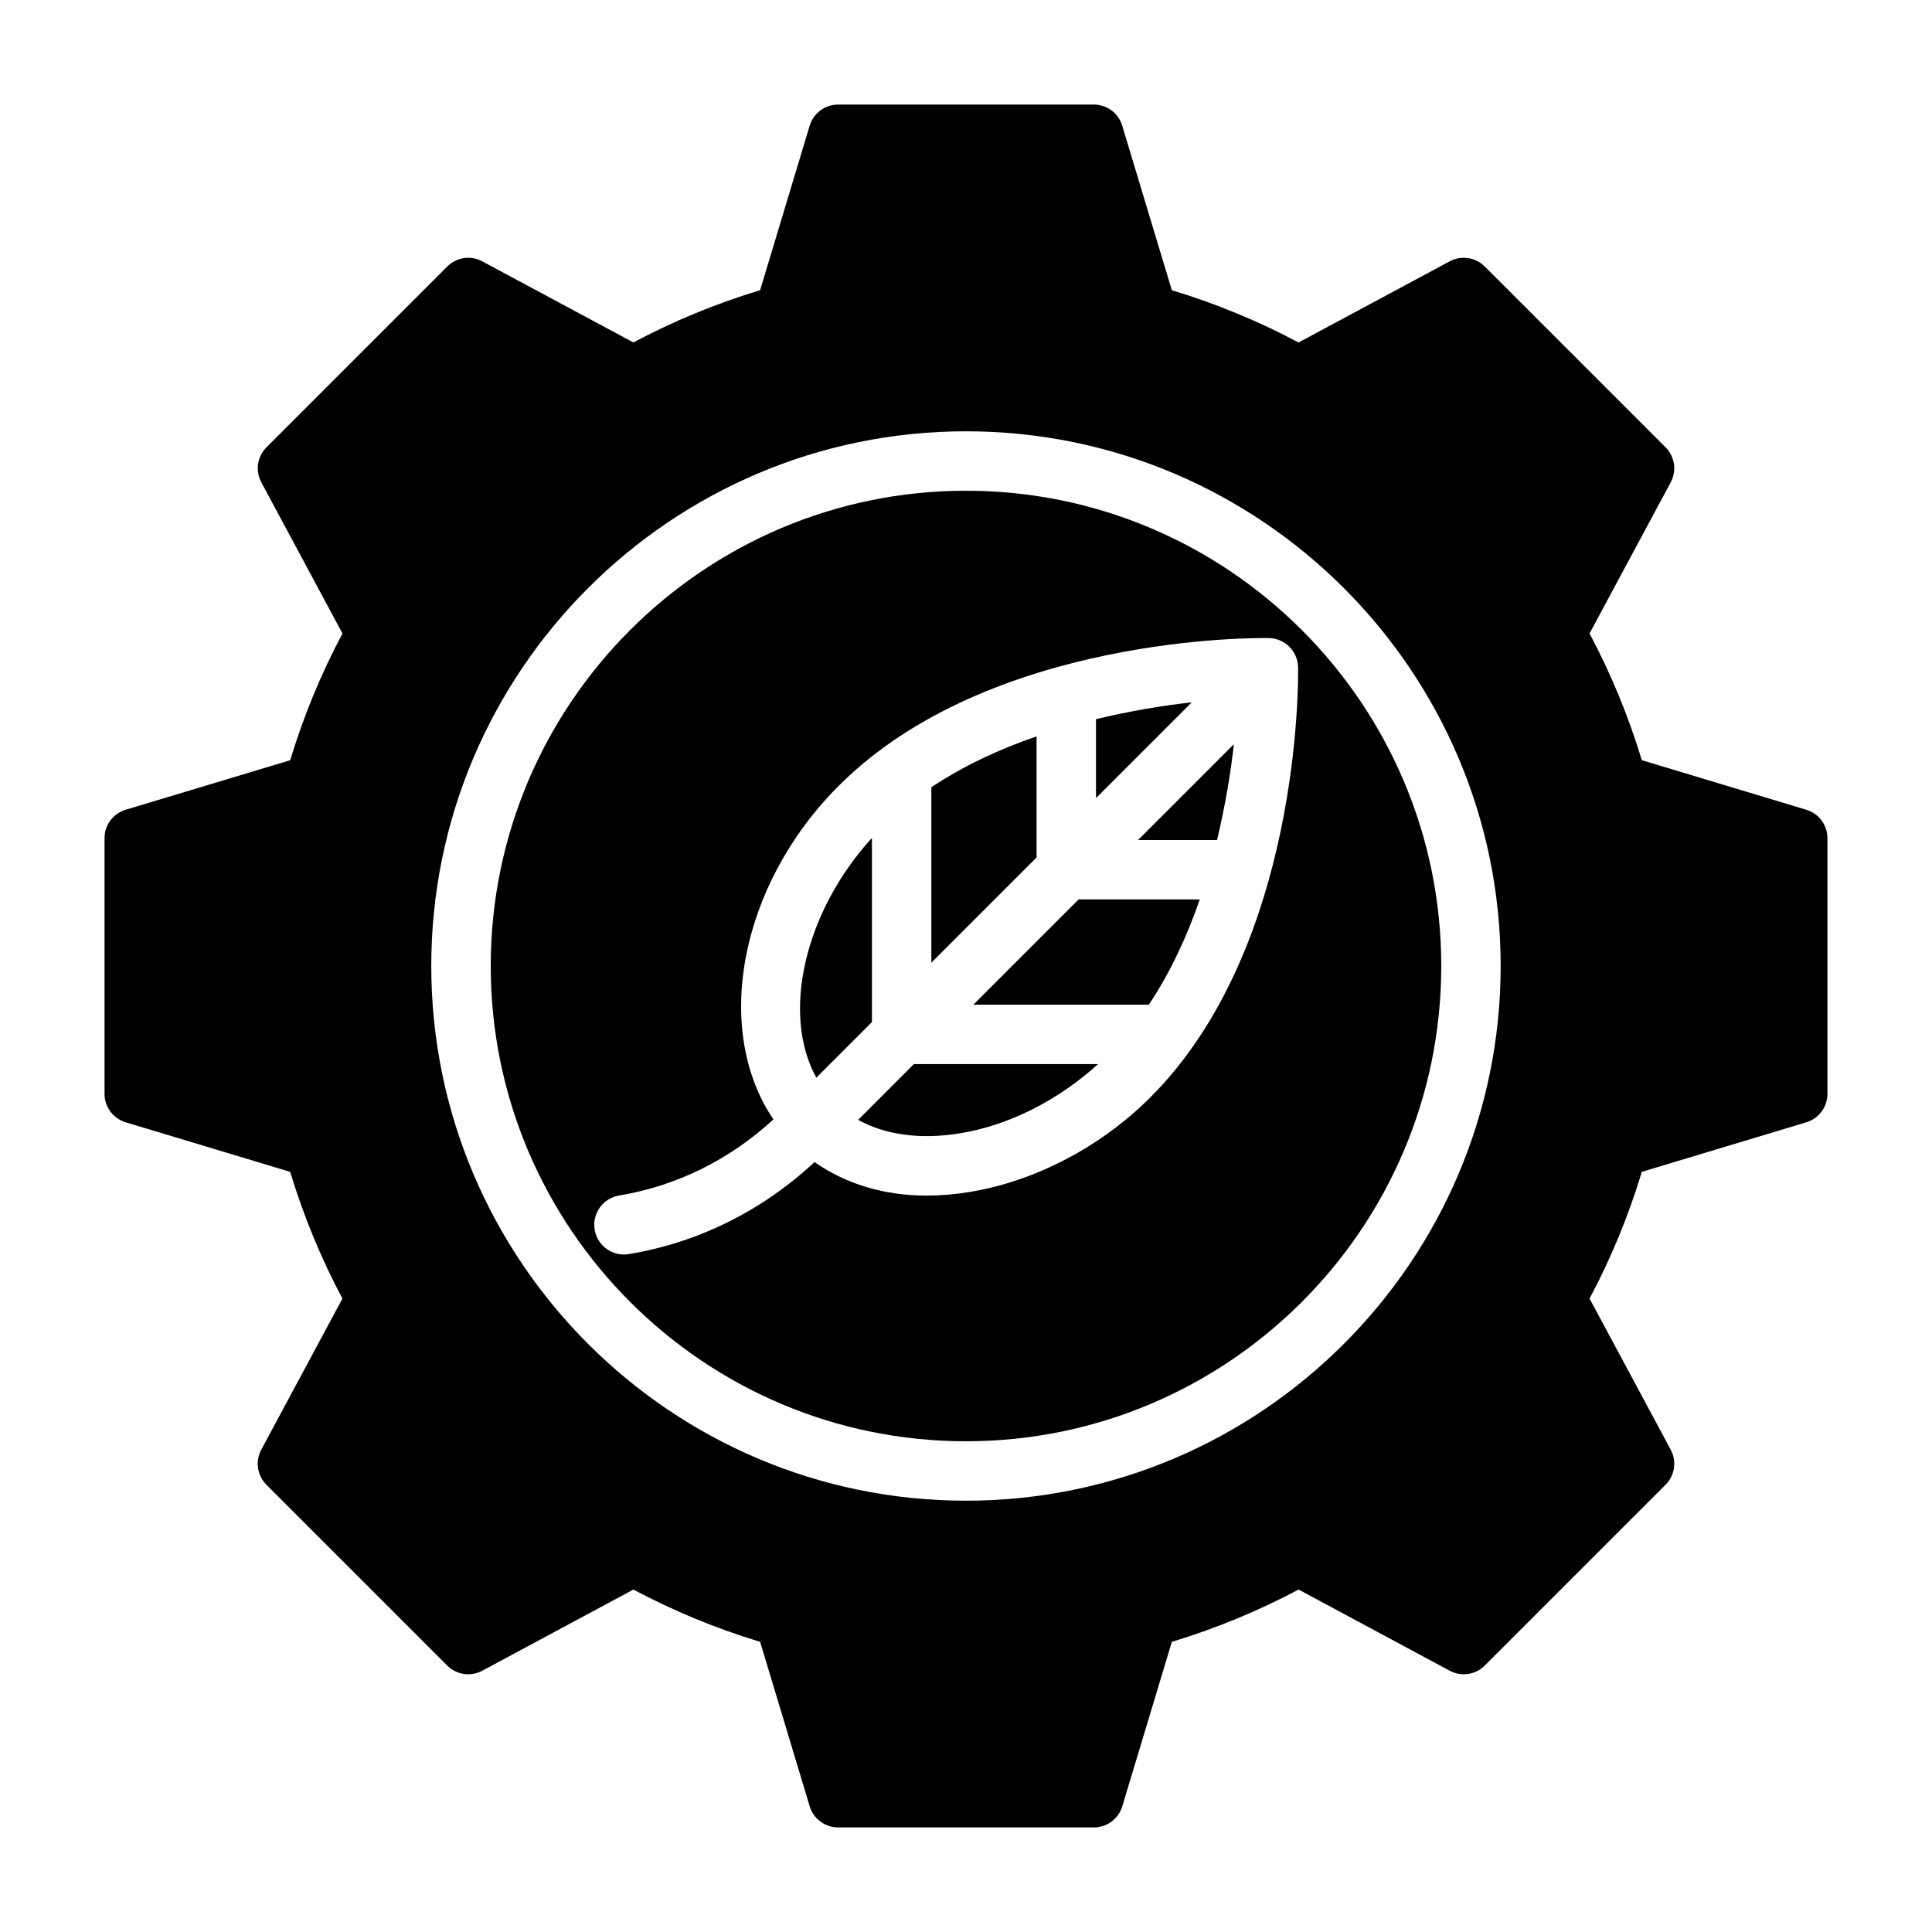
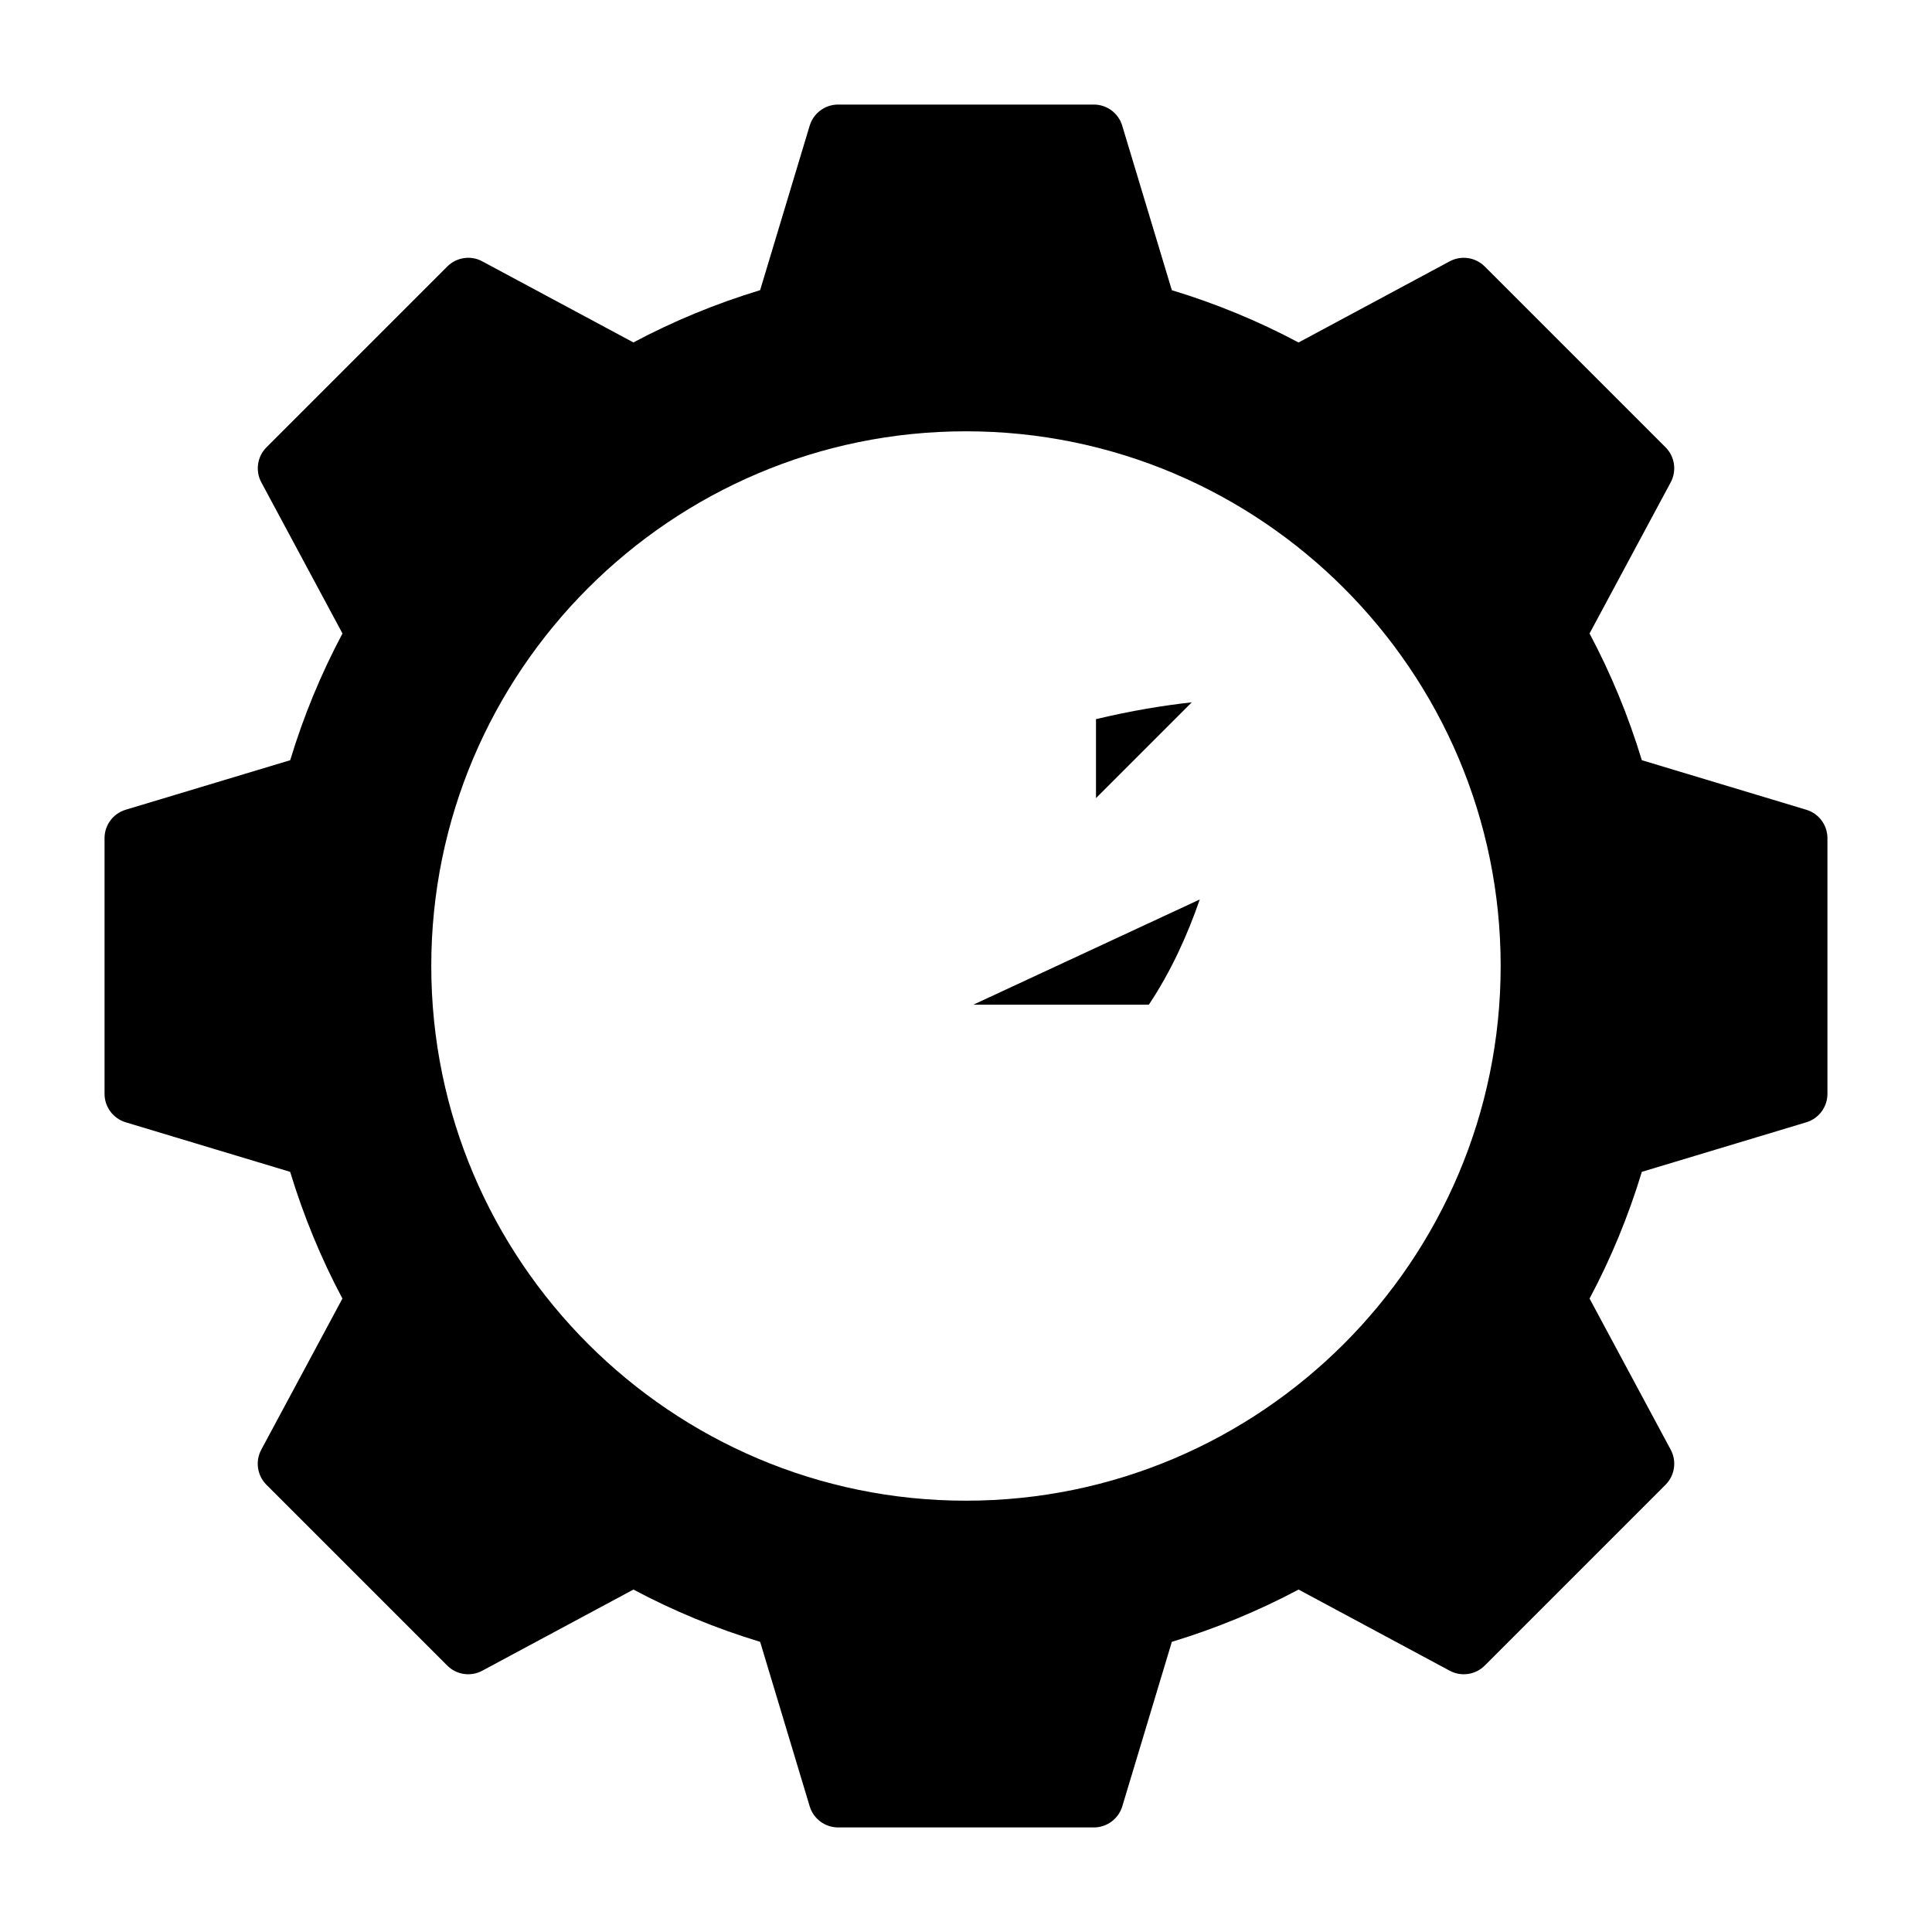
<svg xmlns="http://www.w3.org/2000/svg" fill="#000000" width="800px" height="800px" version="1.1" viewBox="144 144 512 512">
  <g>
-     <path d="m371.42 440.78c7.164 3.969 16.391 5.258 26.797 3.59 13.098-2.078 26.246-8.801 36.777-18.375h-48.805z" />
-     <path d="m401.95 410.25h46.508c5.809-8.723 10.172-18.277 13.492-27.883h-32.117z" />
-     <path d="m375.07 366.05c-18.027 19.805-24.008 46.762-14.738 63.543l14.738-14.738z" />
-     <path d="m418.7 339.15c-9.621 3.305-19.16 7.668-27.883 13.477v46.492l27.883-27.883z" />
+     <path d="m401.95 410.25h46.508c5.809-8.723 10.172-18.277 13.492-27.883z" />
    <path d="m434.45 334.58v20.926l25.379-25.379c-7.336 0.801-16.027 2.219-25.379 4.453z" />
-     <path d="m466.53 366.62c2.234-9.367 3.652-18.059 4.457-25.395l-25.395 25.395z" />
-     <path d="m400 274.05c-69.445 0-125.95 56.504-125.95 125.95 0 69.445 56.504 125.95 125.95 125.95 69.445 0 125.95-56.504 125.95-125.95-0.004-69.449-56.508-125.95-125.95-125.95zm48.867 160.75c-13.195 13.195-30.766 22.355-48.176 25.129-3.809 0.613-7.543 0.914-11.133 0.914-11.383 0-21.477-3.117-29.691-8.879-13.762 12.785-30.621 21.301-49.23 24.387-0.426 0.078-0.867 0.109-1.289 0.109-3.777 0-7.117-2.723-7.762-6.582-0.707-4.281 2.188-8.344 6.488-9.055 15.43-2.551 29.426-9.605 40.887-20.168-15.98-23.555-9.227-61.891 17.32-88.418 39.941-39.957 111-39.203 113.99-39.141 4.234 0.078 7.652 3.496 7.731 7.731 0.055 2.992 0.844 74-39.133 113.97z" />
    <path d="m622.68 358.59-43.578-13.129c-3.559-11.715-8.203-22.969-13.855-33.582l21.508-40.055c1.637-3.055 1.086-6.832-1.371-9.289l-47.91-47.91c-2.457-2.457-6.234-3.008-9.289-1.371l-40.055 21.508c-10.613-5.652-21.867-10.312-33.582-13.855l-13.145-43.59c-0.992-3.324-4.047-5.606-7.527-5.606h-67.762c-3.481 0-6.535 2.281-7.543 5.606l-13.129 43.578c-11.715 3.559-22.969 8.203-33.582 13.855l-40.055-21.492c-3.019-1.652-6.816-1.086-9.27 1.371l-47.91 47.91c-2.457 2.457-3.008 6.234-1.371 9.289l21.508 40.055c-5.652 10.613-10.312 21.867-13.855 33.582l-43.594 13.125c-3.324 0.992-5.606 4.047-5.606 7.527v67.762c0 3.481 2.281 6.535 5.606 7.543l43.578 13.129c3.574 11.73 8.203 22.984 13.855 33.582l-21.508 40.055c-1.637 3.055-1.086 6.832 1.371 9.289l47.91 47.91c2.457 2.473 6.25 3.008 9.289 1.371l40.055-21.508c10.613 5.652 21.867 10.312 33.582 13.855l13.129 43.578c0.992 3.32 4.062 5.606 7.543 5.606h67.762c3.481 0 6.535-2.281 7.543-5.606l13.129-43.578c11.715-3.559 22.969-8.203 33.582-13.855l40.055 21.508c3.039 1.637 6.832 1.102 9.289-1.371l47.91-47.91c2.457-2.457 3.008-6.234 1.371-9.289l-21.508-40.055c5.652-10.598 10.297-21.852 13.855-33.582l43.578-13.129c3.32-0.992 5.606-4.062 5.606-7.543v-67.762c-0.004-3.481-2.289-6.535-5.609-7.527zm-80.988 41.41c0 78.121-63.574 141.7-141.7 141.7s-141.7-63.574-141.7-141.7 63.574-141.7 141.7-141.7c78.121-0.004 141.7 63.57 141.7 141.7z" />
  </g>
</svg>